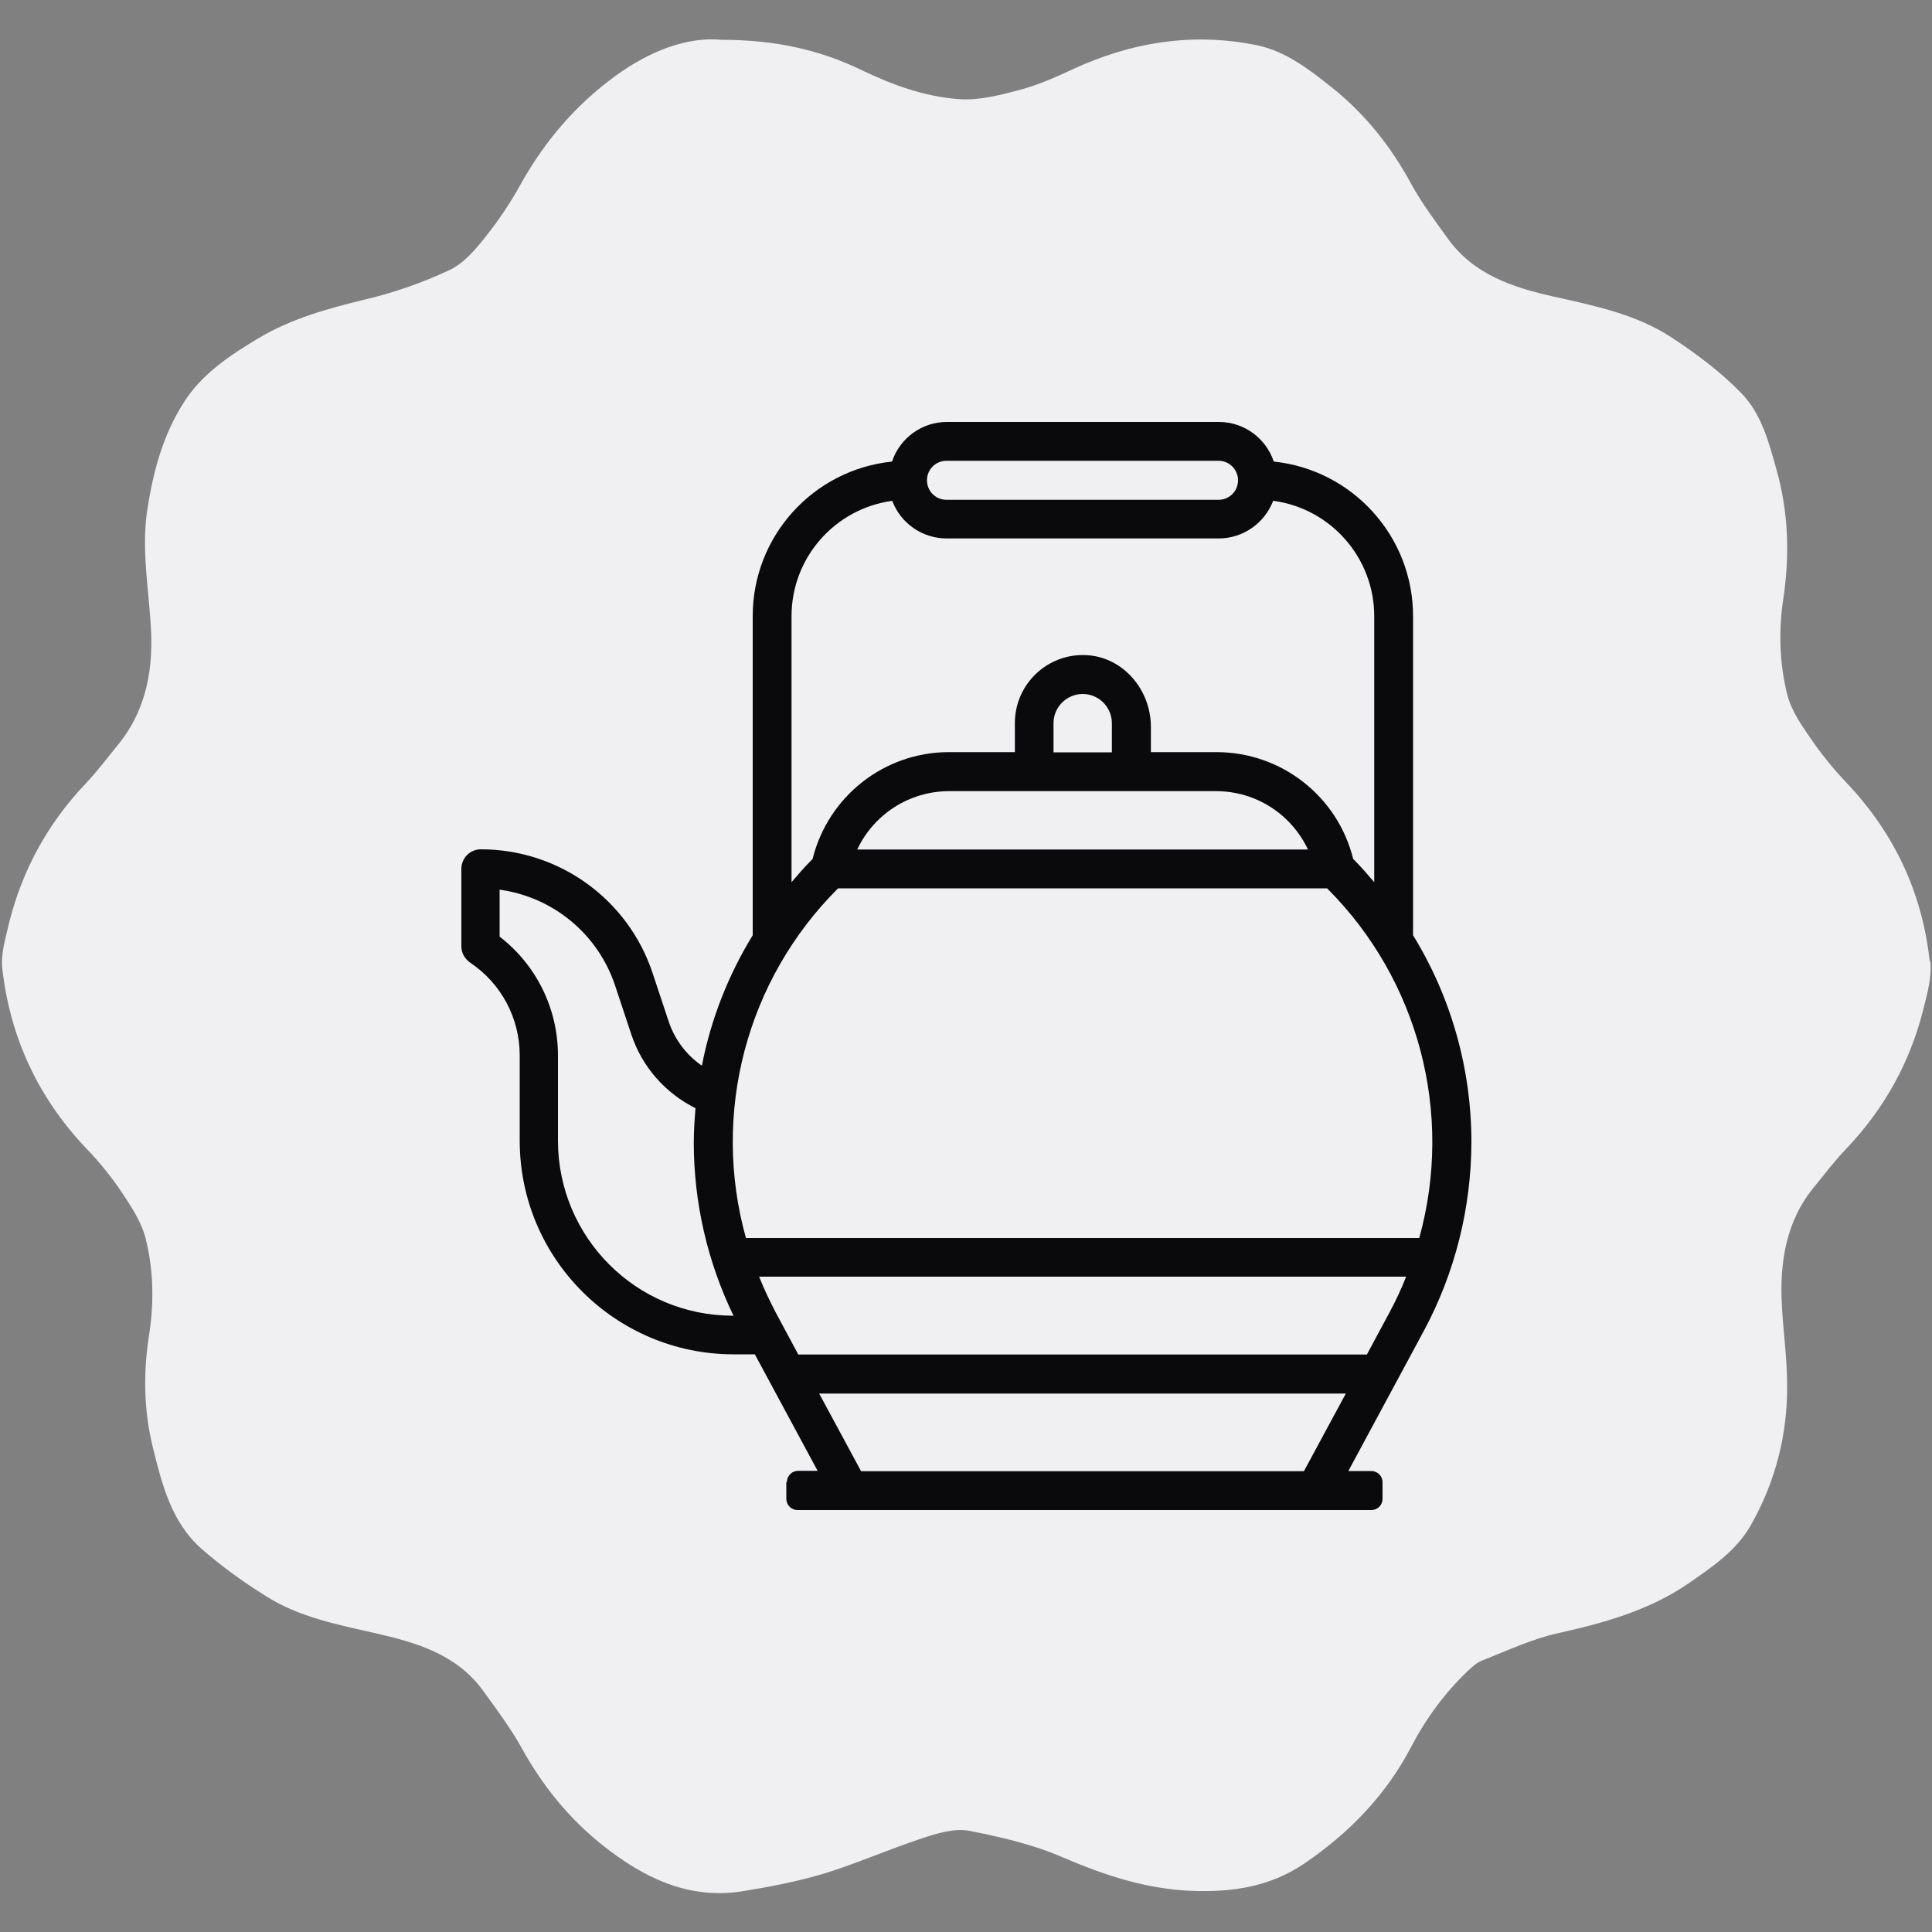
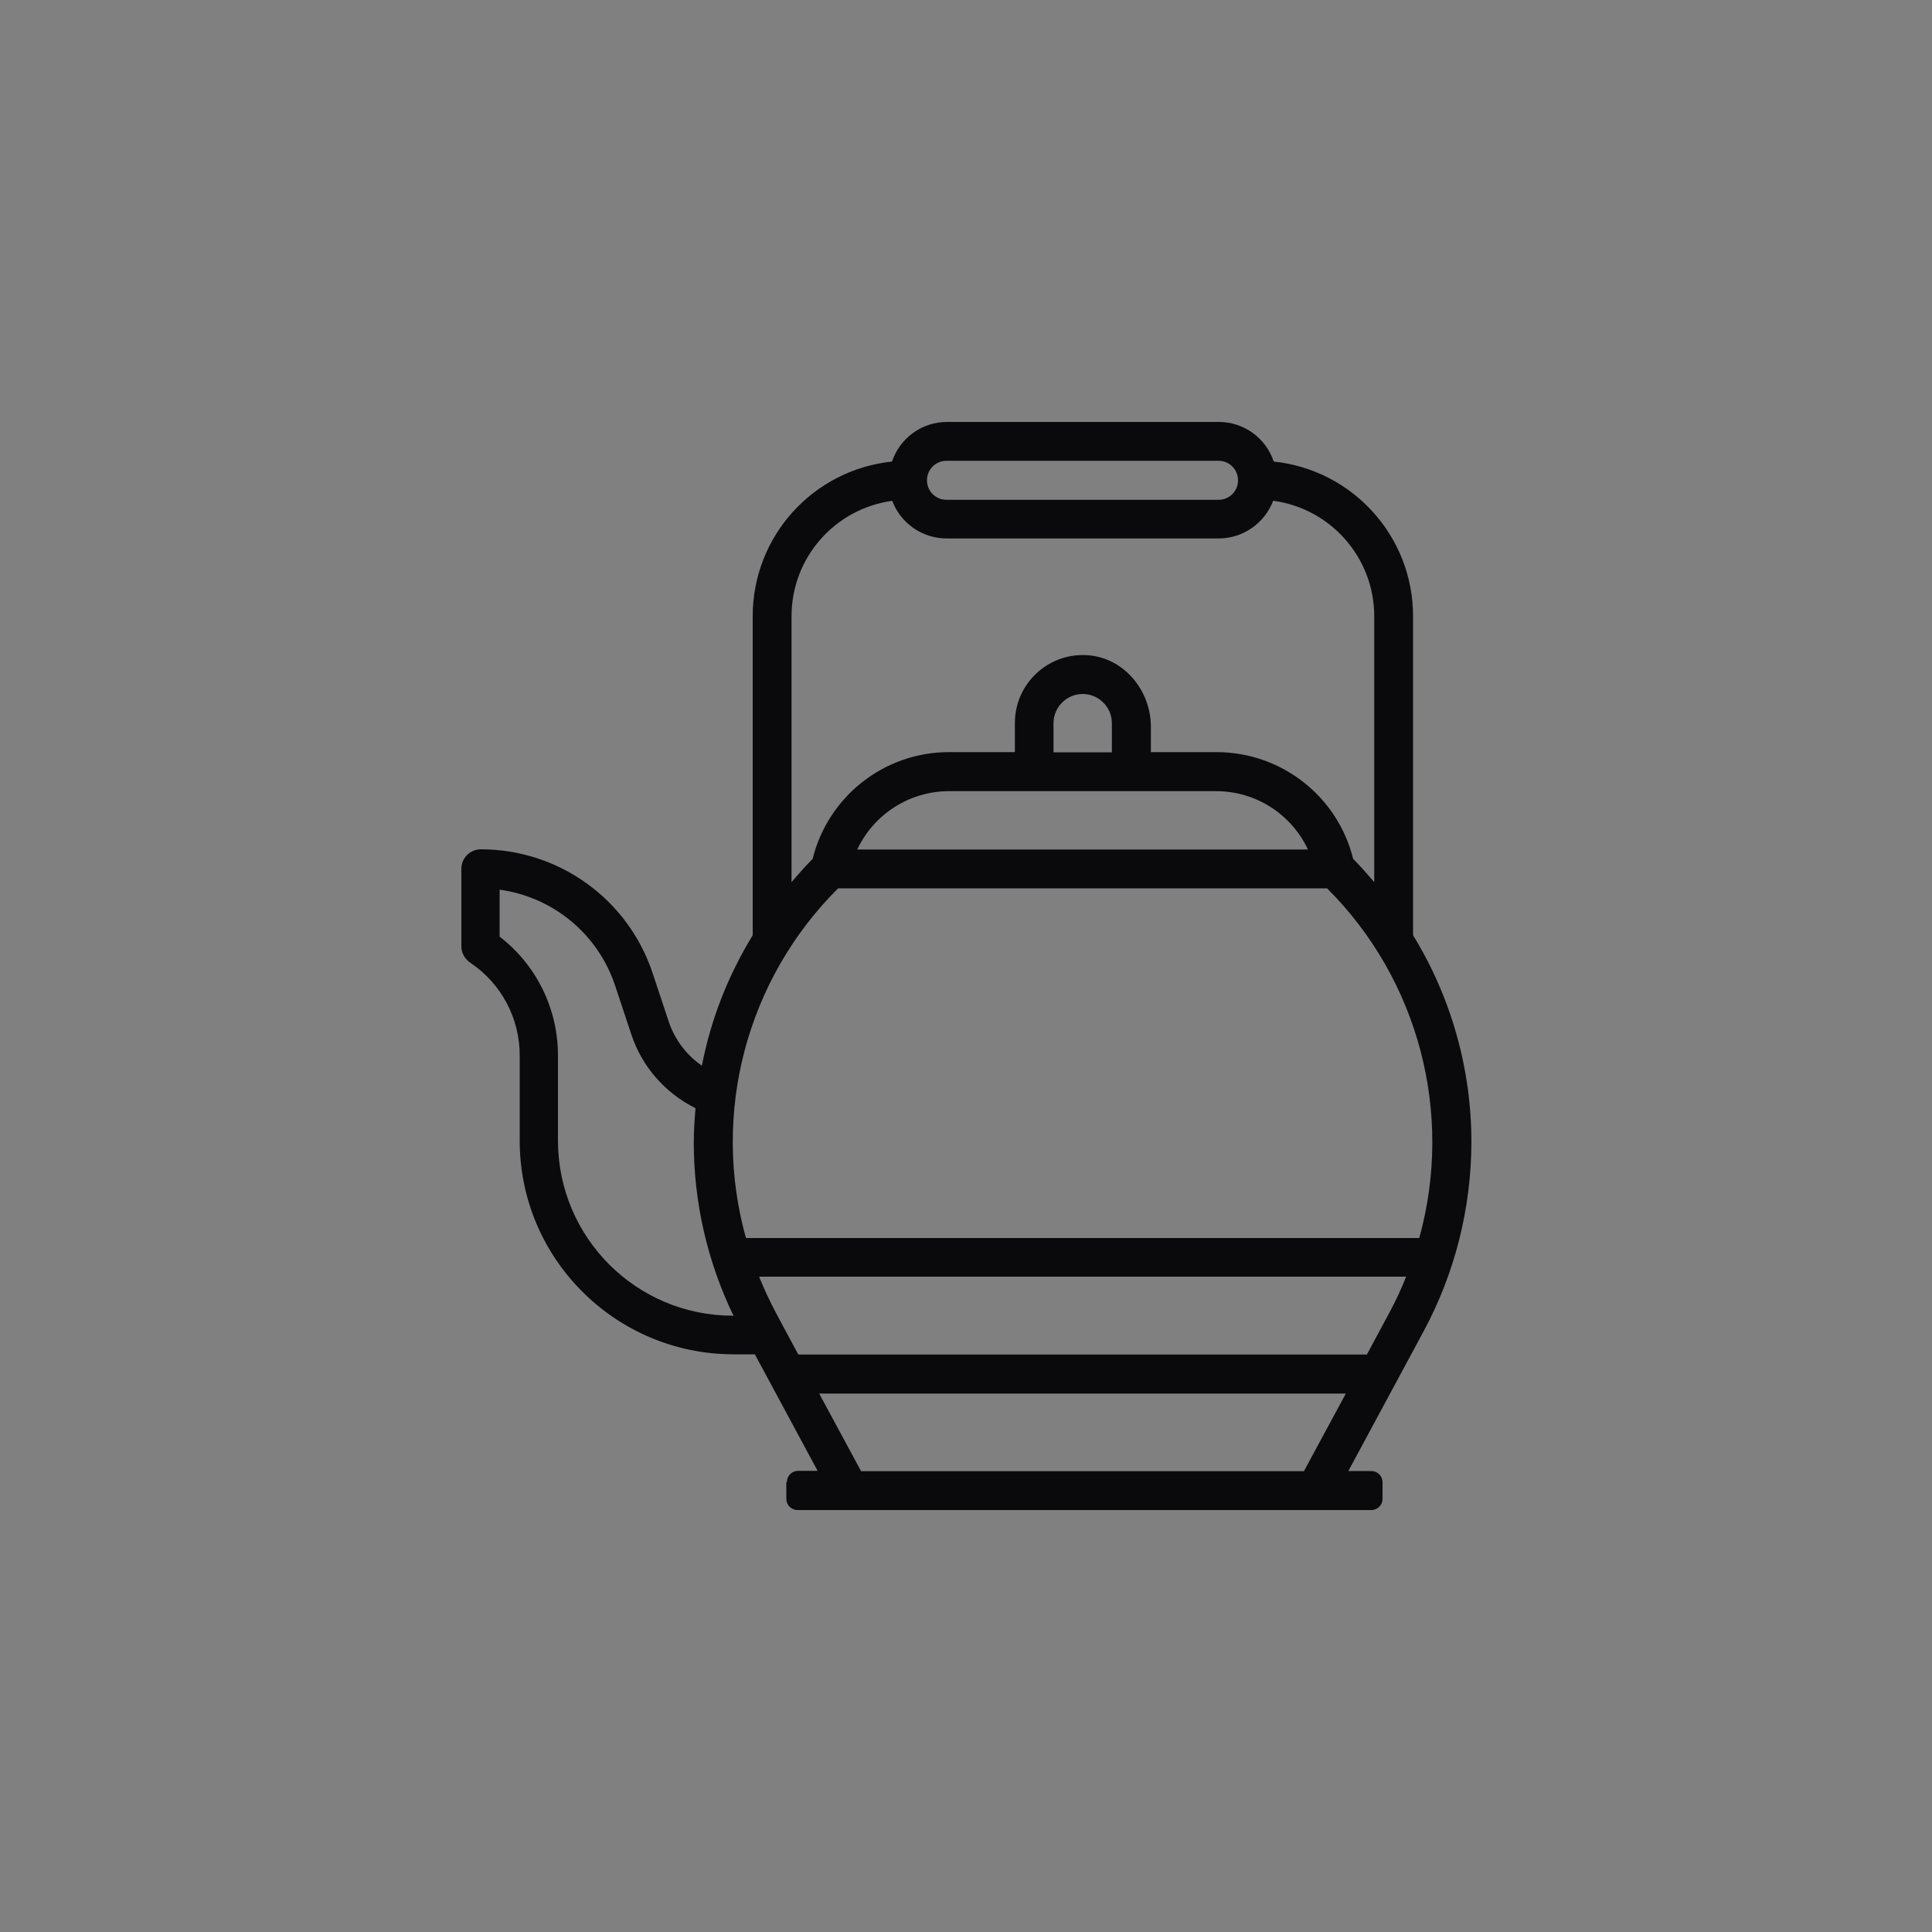
<svg xmlns="http://www.w3.org/2000/svg" viewBox="0 0 100 100" data-sanitized-data-name="Calque 2" data-name="Calque 2" id="Calque_2">
  <rect x="0" y="0" width="100" height="100" fill="#808080" stroke="none" />
  <defs>
    <style>
      .cls-1 {
        fill: #0a0a0d;
      }

      .cls-1, .cls-2 {
        stroke-width: 0px;
      }

      .cls-2 {
        fill: #f0f0f2;
      }
    </style>
  </defs>
-   <path d="M99.88,49.74c-.39-3.56-1.85-6.65-4.33-9.25-.68-.72-1.31-1.5-1.86-2.31-.47-.68-.96-1.4-1.17-2.18-.42-1.65-.47-3.36-.21-5.05.33-2.25.26-4.46-.36-6.64-.39-1.41-.78-2.9-1.82-3.96-1.05-1.08-2.28-2.01-3.56-2.85-1.85-1.23-4.01-1.67-6.16-2.15-2.09-.47-4.13-1.13-5.47-3-.66-.92-1.35-1.83-1.89-2.82-1.05-1.94-2.39-3.63-4.11-5-1.16-.92-2.36-1.86-3.84-2.18-3.33-.69-6.53-.18-9.61,1.25-.87.41-1.77.8-2.7,1.05-1.02.27-2.12.56-3.15.48-1.77-.12-3.47-.74-5.08-1.52-2.13-1.02-4.4-1.55-7.21-1.55-1.8-.17-3.74.59-5.51,1.88-2.04,1.49-3.63,3.35-4.87,5.56-.54.98-1.16,1.91-1.86,2.78-.51.65-1.11,1.35-1.85,1.7-1.38.65-2.87,1.17-4.36,1.52-1.92.47-3.8.98-5.51,2-1.49.89-2.94,1.85-3.87,3.32-1.1,1.71-1.61,3.65-1.91,5.66-.27,1.91.05,3.78.18,5.68.18,2.36-.17,4.58-1.74,6.46-.53.65-1.02,1.31-1.59,1.91-1.97,2.06-3.3,4.48-3.99,7.24-.18.78-.44,1.61-.35,2.37.41,3.6,1.88,6.73,4.4,9.36.68.71,1.29,1.47,1.82,2.27.48.72.98,1.49,1.19,2.3.41,1.62.45,3.29.2,4.94-.32,1.98-.3,3.95.18,5.9.47,1.91.96,3.86,2.49,5.23,1.05.92,2.21,1.76,3.39,2.49,1.71,1.08,3.69,1.46,5.66,1.91,2.07.47,4.14,1.07,5.51,2.91.71.98,1.43,1.94,2.01,2.97,1.08,1.97,2.45,3.68,4.21,5.08,2.1,1.67,4.42,2.82,7.19,2.4,1.44-.23,2.9-.51,4.3-.93,1.71-.53,3.36-1.26,5.06-1.82.78-.26,1.67-.53,2.42-.39,1.65.32,3.33.71,4.87,1.38,2.16.93,4.33,1.64,6.67,1.73,2.06.08,4.02-.2,5.8-1.4,2.33-1.58,4.22-3.53,5.53-6.01.77-1.49,1.74-2.81,2.94-3.96.24-.23.51-.47.8-.57,1.29-.51,2.57-1.11,3.9-1.4,2.37-.53,4.69-1.17,6.73-2.57,1.2-.83,2.45-1.67,3.2-2.96,1.31-2.28,1.95-4.78,1.91-7.42-.01-1.34-.2-2.67-.27-4.01-.12-2.25.21-4.39,1.7-6.17.54-.66,1.05-1.34,1.64-1.95,1.97-2.07,3.3-4.48,3.99-7.24.2-.81.44-1.65.35-2.45Z" class="cls-2" />
  <path d="M40.7,76.72v.86c0,.32.26.58.58.58h29.7c.32,0,.58-.26.58-.58v-.86c0-.32-.26-.58-.58-.58h-1.19l3.9-7.24c1.62-3.01,2.46-6.37,2.47-9.78,0-3.78-1.04-7.49-3.02-10.71v-16.52c0-4.12-3.12-7.57-7.21-8-.41-1.22-1.55-2.05-2.84-2.05h-14.08c-1.29,0-2.43.83-2.84,2.05-4.1.43-7.21,3.88-7.21,8v16.52c-1.27,2.07-2.17,4.36-2.63,6.75-.8-.55-1.4-1.35-1.71-2.26l-.84-2.53c-1.27-3.83-4.85-6.41-8.89-6.41-.56,0-1.01.45-1.01,1.01v4.02c0,.35.19.66.49.86,1.58,1.07,2.53,2.86,2.53,4.77v4.42c0,6.11,4.96,11.05,11.06,11.06h1.11l3.25,6.03h-1.01c-.32,0-.58.26-.58.58ZM67.5,76.15h-22.93l-2.17-4.02h27.26l-2.17,4.02ZM48.99,23.85h14.08c.56,0,1.01.45,1.01,1.01s-.45,1.01-1.01,1.01h-14.08c-.56,0-1.01-.45-1.01-1.01s.45-1.01,1.01-1.01ZM46.18,25.92c.44,1.17,1.56,1.95,2.82,1.95h14.08c1.25,0,2.37-.78,2.82-1.95,2.99.4,5.23,2.96,5.23,5.97v13.77c-.33-.38-.65-.76-1.01-1.12l-.08-.08c-.8-3.24-3.71-5.52-7.05-5.53h-3.42v-1.31c0-1.91-1.43-3.61-3.33-3.71-2.03-.11-3.71,1.51-3.71,3.51v1.51h-3.42c-3.34,0-6.25,2.29-7.05,5.53l-.08.08c-.36.36-.68.74-1.01,1.12v-13.77c0-3.02,2.24-5.57,5.23-5.97ZM62.97,40.95c2.03.01,3.86,1.18,4.73,3.02h-23.33c.86-1.83,2.7-3.01,4.73-3.02h13.88ZM54.53,38.94v-1.51c0-.83.68-1.51,1.51-1.51s1.51.68,1.51,1.51v1.51h-3.02ZM37.93,68.1c-5,0-9.04-4.05-9.05-9.05v-4.42c0-2.41-1.11-4.68-3.02-6.15v-2.43c2.78.38,5.1,2.31,5.98,4.97l.84,2.53c.55,1.66,1.75,3.03,3.32,3.81-.05.59-.09,1.18-.09,1.78,0,3.11.71,6.18,2.06,8.97h-.05ZM38.61,64.08c-1.8-6.45.02-13.37,4.77-18.1h25.31c4.74,4.73,6.56,11.65,4.77,18.1h-34.84ZM41.32,70.11l-1.16-2.16c-.32-.61-.61-1.23-.87-1.87h33.49c-.25.64-.54,1.26-.87,1.87l-1.16,2.16h-29.43Z" class="cls-1" />
</svg>